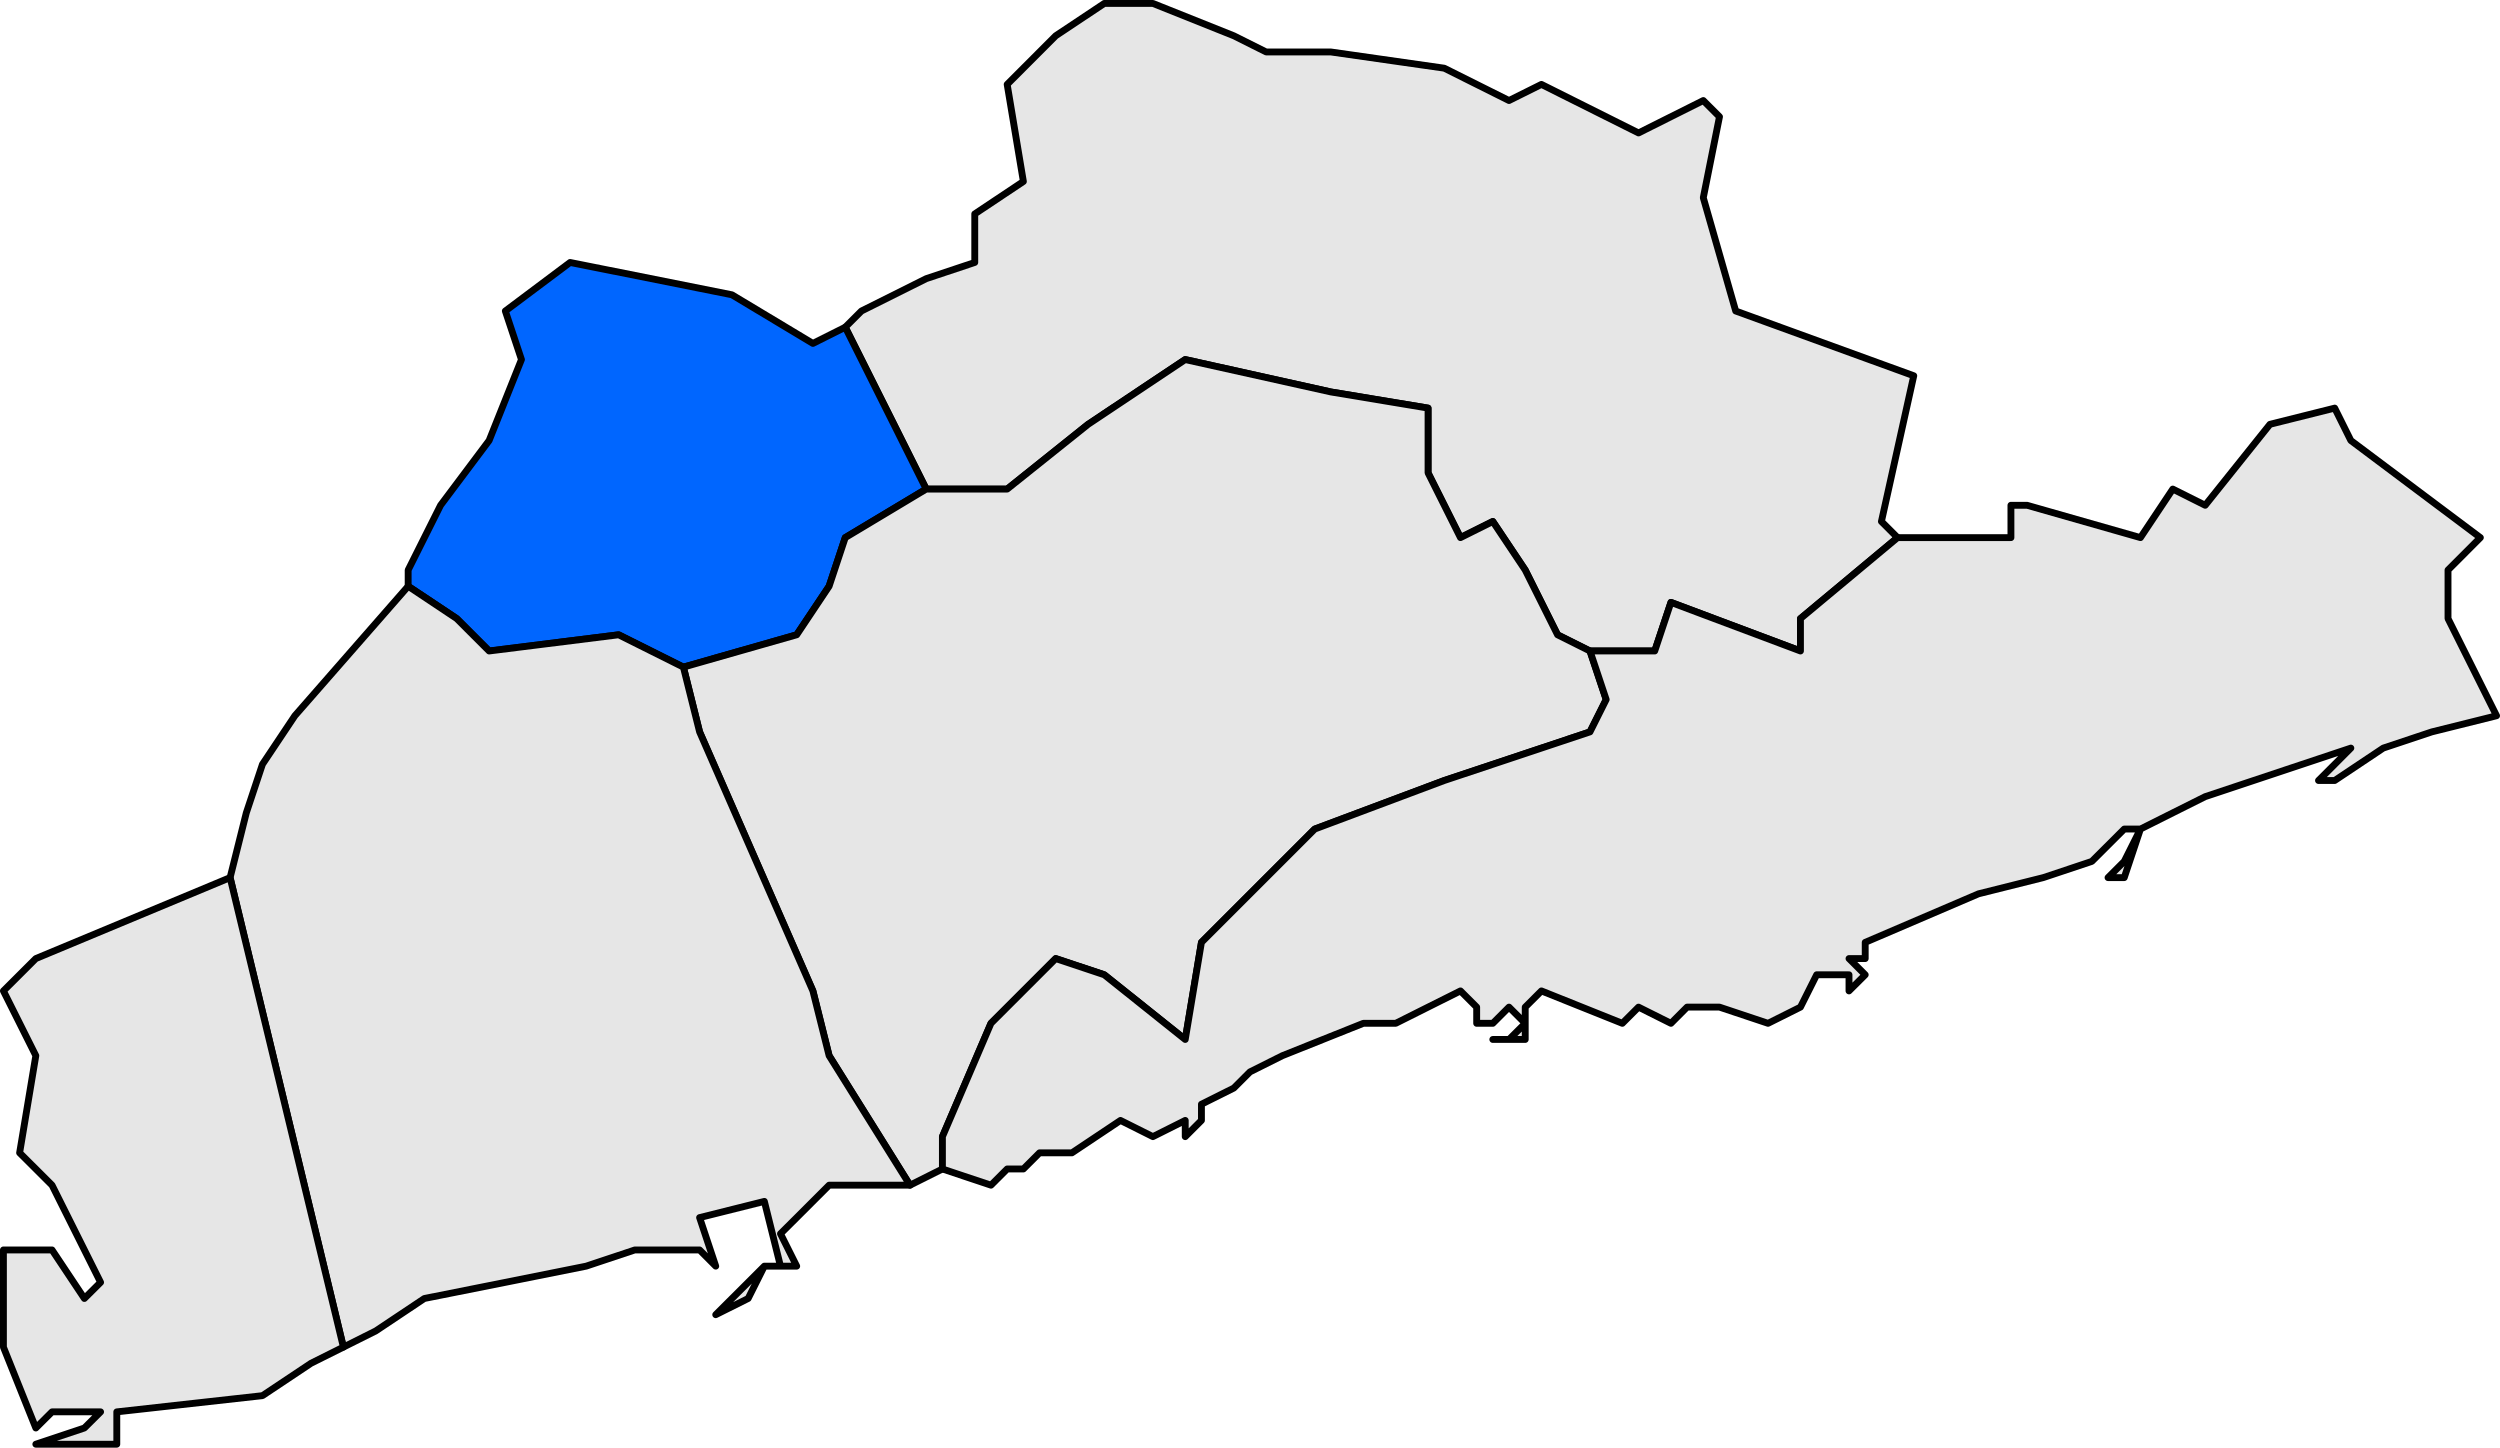
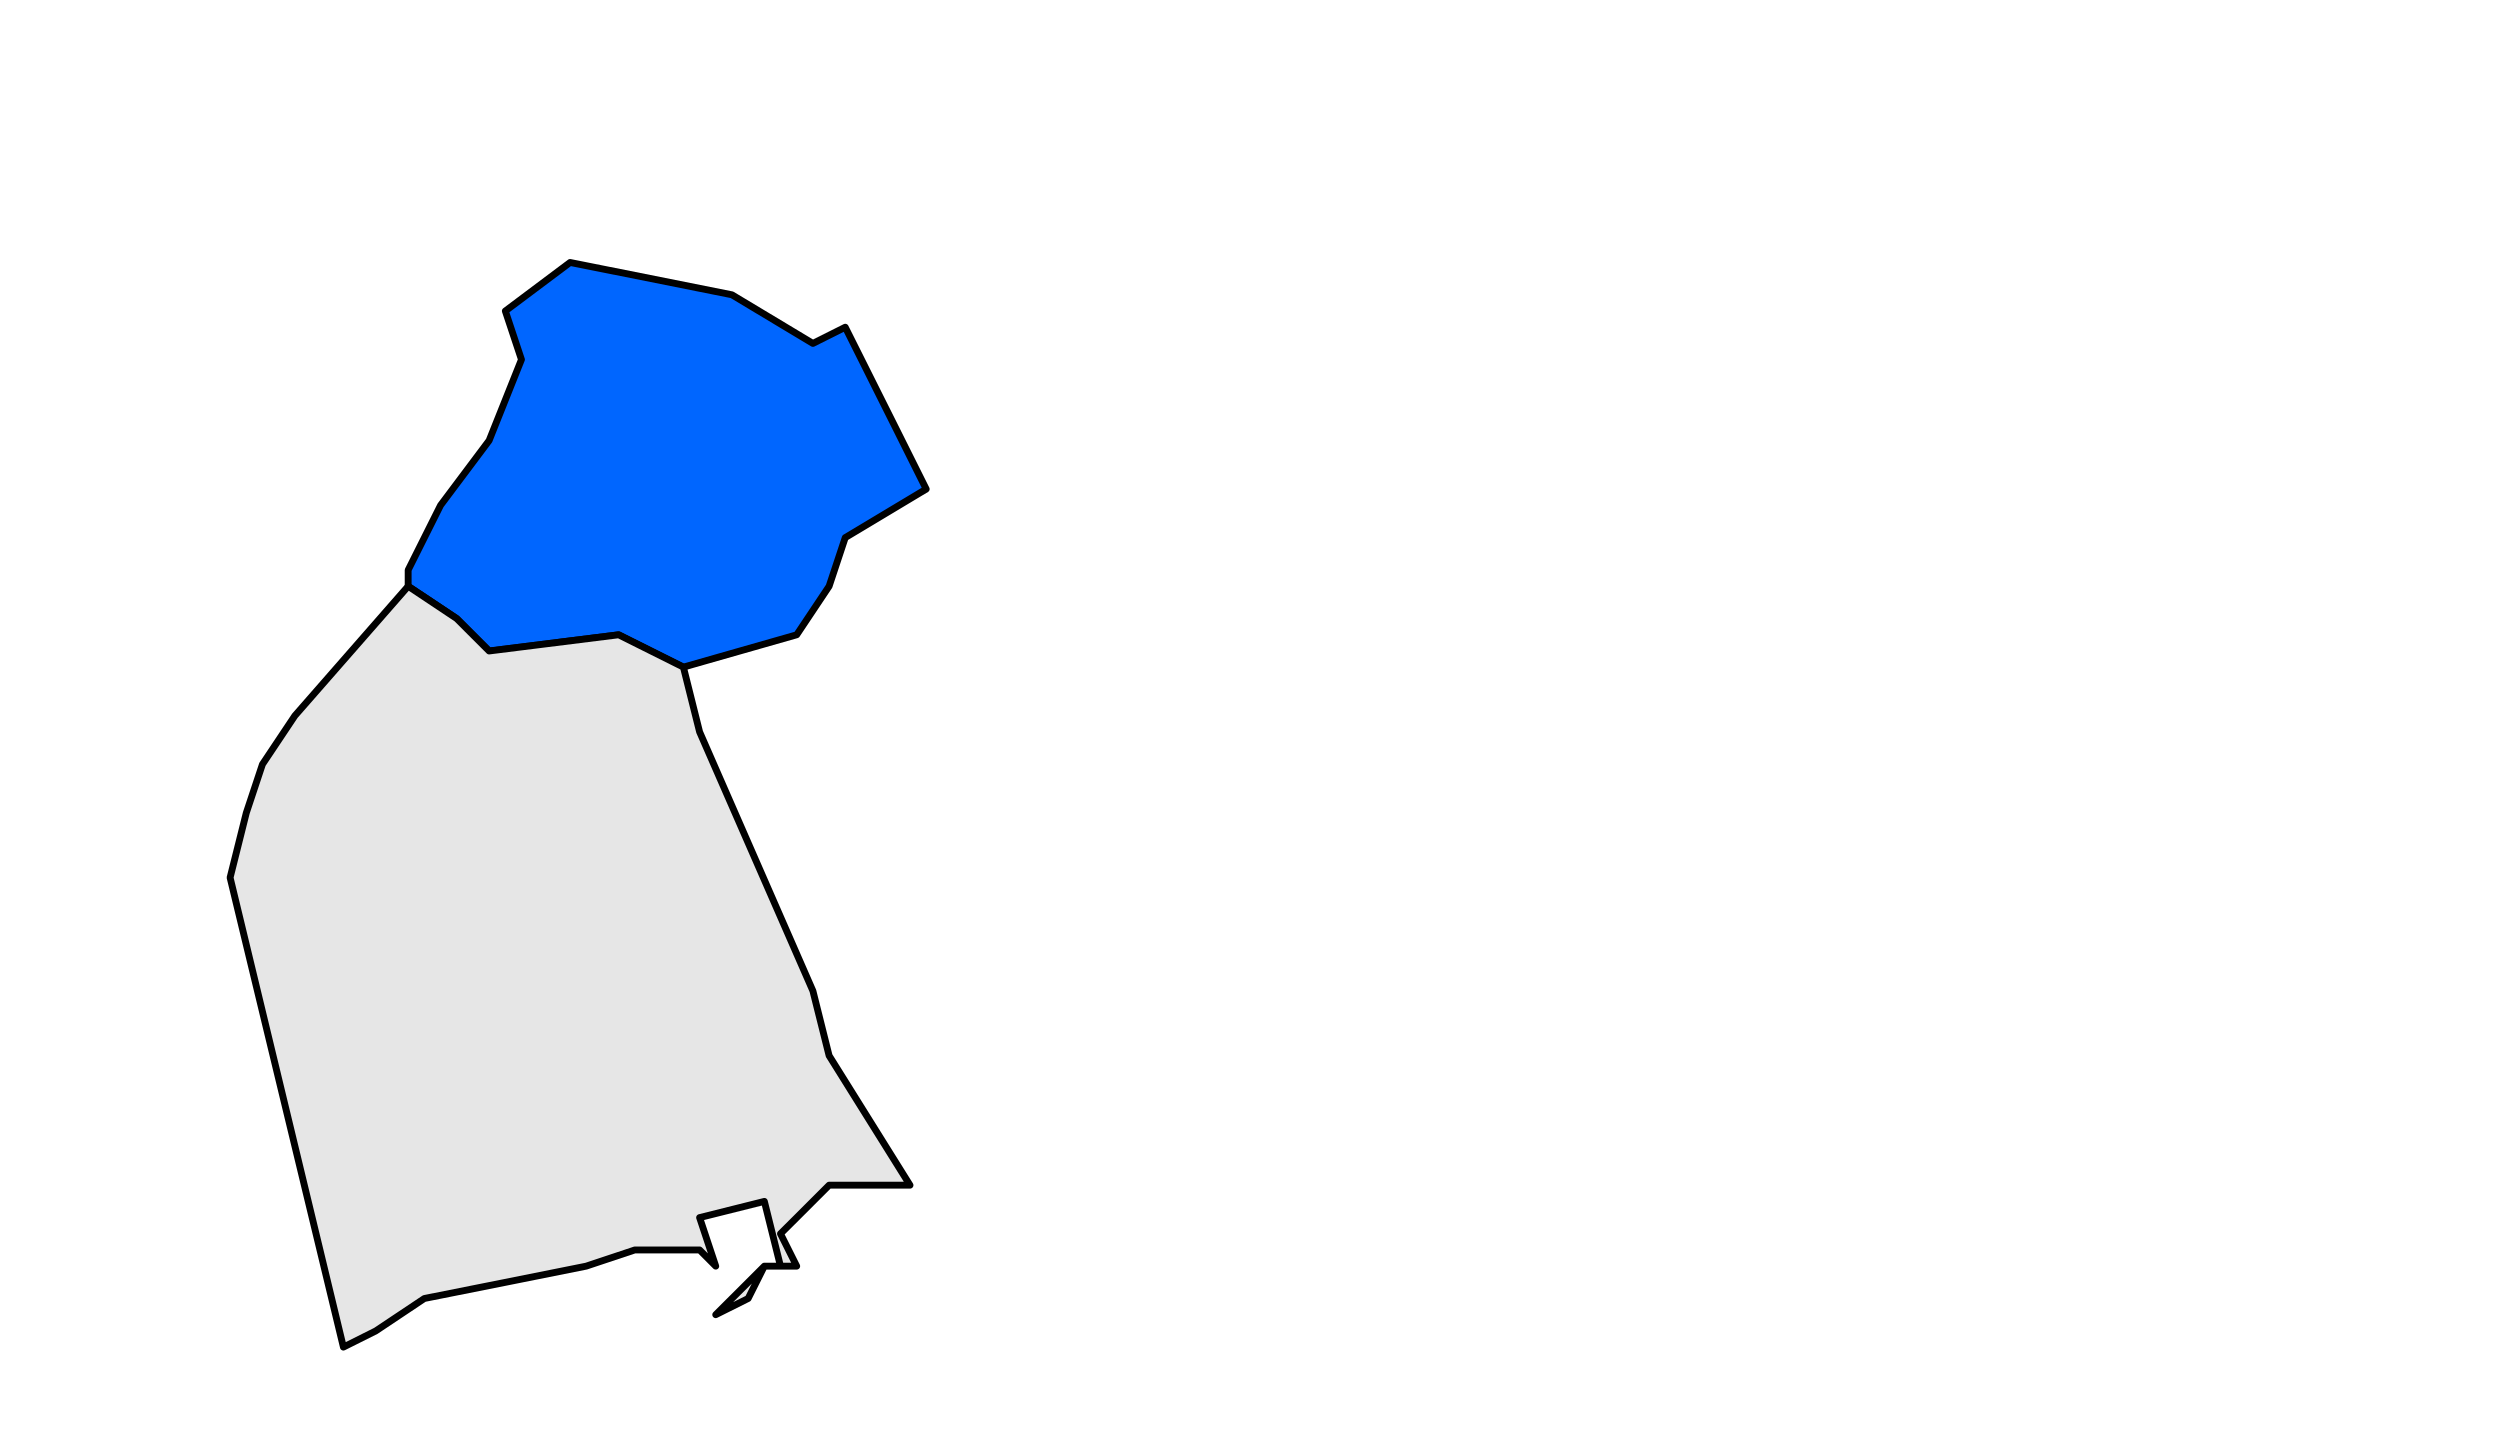
<svg xmlns="http://www.w3.org/2000/svg" xmlns:ns1="http://sodipodi.sourceforge.net/DTD/sodipodi-0.dtd" xmlns:ns2="http://www.inkscape.org/namespaces/inkscape" width="145.623" height="84.324" id="svg4957" ns1:version="0.32" ns2:version="0.44" ns1:docbase="C:\Documents and Settings\Joan Borràs Comes\Escritorio\Baix Penedès" ns1:docname="Localització de Canyelles respecte del Garraf.svg" version="1.0">
  <defs id="defs1369">
    <clipPath id="SVG_CP_1">
      <path id="path6" d="M 0,0 L 0,413.263 L 601.512,413.263 L 601.512,0 L 0,0 z " />
    </clipPath>
  </defs>
  <ns1:namedview id="base" pagecolor="#ffffff" bordercolor="#666666" borderopacity="1.0" ns2:pageopacity="0.0" ns2:pageshadow="2" ns2:zoom="6.0717838" ns2:cx="72.811623" ns2:cy="42.162239" ns2:document-units="px" ns2:current-layer="layer1" ns2:window-width="1024" ns2:window-height="710" ns2:window-x="-4" ns2:window-y="-4" />
  <g ns2:label="Capa 1" ns2:groupmode="layer" id="layer1" transform="translate(-302.188,-490.28)">
-     <path transform="matrix(4,0,0,4,-505.137,-551.864)" d="M 229.464,268.365 L 228.05,269.544 L 228.05,270.016 L 226.164,269.308 L 225.928,270.016 L 224.985,270.016 L 224.513,269.78 L 224.042,268.837 L 223.57,268.13 L 223.099,268.365 L 222.627,267.422 L 222.627,266.479 L 221.213,266.244 L 219.091,265.772 L 217.677,266.715 L 216.498,267.658 L 215.319,267.658 L 214.848,266.715 L 214.612,266.244 L 214.376,265.772 L 214.14,265.301 L 214.376,265.065 L 215.319,264.594 L 216.026,264.358 L 216.026,263.651 L 216.734,263.179 L 216.498,261.765 L 217.205,261.057 L 217.912,260.586 L 218.62,260.586 L 219.798,261.057 L 220.27,261.293 L 221.213,261.293 L 222.863,261.529 L 223.806,262 L 224.278,261.765 L 225.692,262.472 L 226.635,262 L 226.871,262.236 L 226.635,263.415 L 227.107,265.065 L 229.7,266.008 L 229.229,268.13 L 229.464,268.365 z " style="opacity:1;fill:#e6e6e6;fill-opacity:1;fill-rule:evenodd;stroke:black;stroke-width:0.1;stroke-linecap:round;stroke-linejoin:round;stroke-miterlimit:4;stroke-dasharray:none;stroke-opacity:1" clip-path="url(#SVG_CP_1)" id="path1588" />
    <path transform="matrix(4,0,0,4,-505.137,-551.864)" d="M 215.319,267.658 L 214.14,268.365 L 213.905,269.073 L 213.433,269.78 L 211.783,270.251 L 210.84,269.78 L 208.954,270.016 L 208.482,269.544 L 207.775,269.073 L 207.775,268.837 L 208.247,267.894 L 208.954,266.951 L 209.425,265.772 L 209.19,265.065 L 210.133,264.358 L 212.49,264.829 L 213.669,265.537 L 214.14,265.301 L 214.376,265.772 L 214.612,266.244 L 214.848,266.715 L 215.319,267.658 z " style="opacity:1;fill:#06f;fill-opacity:1;fill-rule:evenodd;stroke:black;stroke-width:0.1;stroke-linecap:round;stroke-linejoin:round;stroke-miterlimit:4;stroke-dasharray:none;stroke-opacity:1" clip-path="url(#SVG_CP_1)" id="path1608" />
-     <path transform="matrix(4,0,0,4,-505.137,-551.864)" d="M 215.555,277.559 L 215.083,277.795 L 213.905,275.909 L 213.669,274.966 L 212.019,271.194 L 211.783,270.251 L 213.433,269.78 L 213.905,269.073 L 214.14,268.365 L 215.319,267.658 L 216.498,267.658 L 217.677,266.715 L 219.091,265.772 L 221.213,266.244 L 222.627,266.479 L 222.627,267.422 L 223.099,268.365 L 223.57,268.13 L 224.042,268.837 L 224.513,269.78 L 224.985,270.016 L 225.221,270.723 L 224.985,271.194 L 222.863,271.902 L 220.977,272.609 L 219.798,273.788 L 219.327,274.259 L 219.091,275.673 L 217.912,274.731 L 217.205,274.495 L 216.262,275.438 L 215.555,277.088 L 215.555,277.559 z " style="opacity:1;fill:#e6e6e6;fill-opacity:1;fill-rule:evenodd;stroke:black;stroke-width:0.1;stroke-linecap:round;stroke-linejoin:round;stroke-miterlimit:4;stroke-dasharray:none;stroke-opacity:1" clip-path="url(#SVG_CP_1)" id="path1616" />
-     <path transform="matrix(4,0,0,4,-505.137,-551.864)" d="M 237.951,268.365 L 237.48,268.837 L 237.48,269.544 L 238.187,270.959 L 237.244,271.194 L 236.537,271.43 L 235.83,271.902 L 235.594,271.902 L 235.83,271.666 L 236.065,271.43 L 233.944,272.137 L 233.472,272.373 L 233.001,272.609 L 232.765,273.316 L 232.529,273.316 L 232.765,273.08 L 233.001,272.609 L 232.765,272.609 L 232.293,273.08 L 231.586,273.316 L 230.643,273.552 L 228.993,274.259 L 228.993,274.495 L 228.757,274.495 L 228.993,274.731 L 228.757,274.966 L 228.757,274.731 L 228.286,274.731 L 228.05,275.202 L 227.578,275.438 L 226.871,275.202 L 226.399,275.202 L 226.164,275.438 L 225.692,275.202 L 225.456,275.438 L 224.278,274.966 L 224.042,275.202 L 224.042,275.673 L 223.57,275.673 L 223.806,275.673 L 224.042,275.438 L 223.806,275.202 L 223.57,275.438 L 223.335,275.438 L 223.335,275.202 L 223.099,274.966 L 222.627,275.202 L 222.156,275.438 L 221.684,275.438 L 220.506,275.909 L 220.034,276.145 L 219.798,276.381 L 219.327,276.616 L 219.327,276.852 L 219.091,277.088 L 219.091,276.852 L 218.62,277.088 L 218.148,276.852 L 217.441,277.324 L 217.205,277.324 L 216.969,277.324 L 216.734,277.559 L 216.498,277.559 L 216.262,277.795 L 215.555,277.559 L 215.555,277.088 L 216.262,275.438 L 217.205,274.495 L 217.912,274.731 L 219.091,275.673 L 219.327,274.259 L 219.798,273.788 L 220.977,272.609 L 222.863,271.902 L 224.985,271.194 L 225.221,270.723 L 224.985,270.016 L 225.928,270.016 L 226.164,269.308 L 228.05,270.016 L 228.05,269.544 L 229.464,268.365 L 229.7,268.365 L 231.115,268.365 L 231.115,267.894 L 231.35,267.894 L 233.001,268.365 L 233.472,267.658 L 233.944,267.894 L 234.887,266.715 L 235.83,266.479 L 236.065,266.951 L 237.951,268.365 z " style="opacity:1;fill:#e6e6e6;fill-opacity:1;fill-rule:evenodd;stroke:black;stroke-width:0.1;stroke-linecap:round;stroke-linejoin:round;stroke-miterlimit:4;stroke-dasharray:none;stroke-opacity:1" clip-path="url(#SVG_CP_1)" id="path1626" />
    <path transform="matrix(4,0,0,4,-505.137,-551.864)" d="M 215.083,277.795 L 214.612,277.795 L 213.905,277.795 L 213.433,278.267 L 213.197,278.502 L 213.433,278.974 L 212.962,278.974 L 212.726,279.445 L 212.254,279.681 L 212.726,279.21 L 212.962,278.974 L 213.197,278.974 L 212.962,278.031 L 212.019,278.267 L 212.254,278.974 L 212.019,278.738 L 211.076,278.738 L 210.368,278.974 L 209.19,279.21 L 208.011,279.445 L 207.304,279.917 L 206.832,280.153 L 205.182,273.316 L 205.418,272.373 L 205.653,271.666 L 206.125,270.959 L 207.775,269.073 L 208.482,269.544 L 208.954,270.016 L 210.84,269.78 L 211.783,270.251 L 212.019,271.194 L 213.669,274.966 L 213.905,275.909 L 215.083,277.795 z " style="opacity:1;fill:#e6e6e6;fill-opacity:1;fill-rule:evenodd;stroke:black;stroke-width:0.1;stroke-linecap:round;stroke-linejoin:round;stroke-miterlimit:4;stroke-dasharray:none;stroke-opacity:1" clip-path="url(#SVG_CP_1)" id="path1646" />
-     <path transform="matrix(4,0,0,4,-505.137,-551.864)" d="M 202.353,281.331 L 201.881,280.153 L 201.881,278.738 L 202.589,278.738 L 203.06,279.445 L 203.296,279.21 L 202.589,277.795 L 202.117,277.324 L 202.353,275.909 L 201.881,274.966 L 202.353,274.495 L 205.182,273.316 L 206.832,280.153 L 206.361,280.388 L 205.653,280.86 L 203.532,281.096 L 203.532,281.331 L 203.532,281.567 L 202.353,281.567 L 203.06,281.331 L 203.296,281.096 L 202.589,281.096 L 202.353,281.331 z " style="opacity:1;fill:#e6e6e6;fill-opacity:1;fill-rule:evenodd;stroke:black;stroke-width:0.1;stroke-linecap:round;stroke-linejoin:round;stroke-miterlimit:4;stroke-dasharray:none;stroke-opacity:1" clip-path="url(#SVG_CP_1)" id="path1682" />
  </g>
</svg>